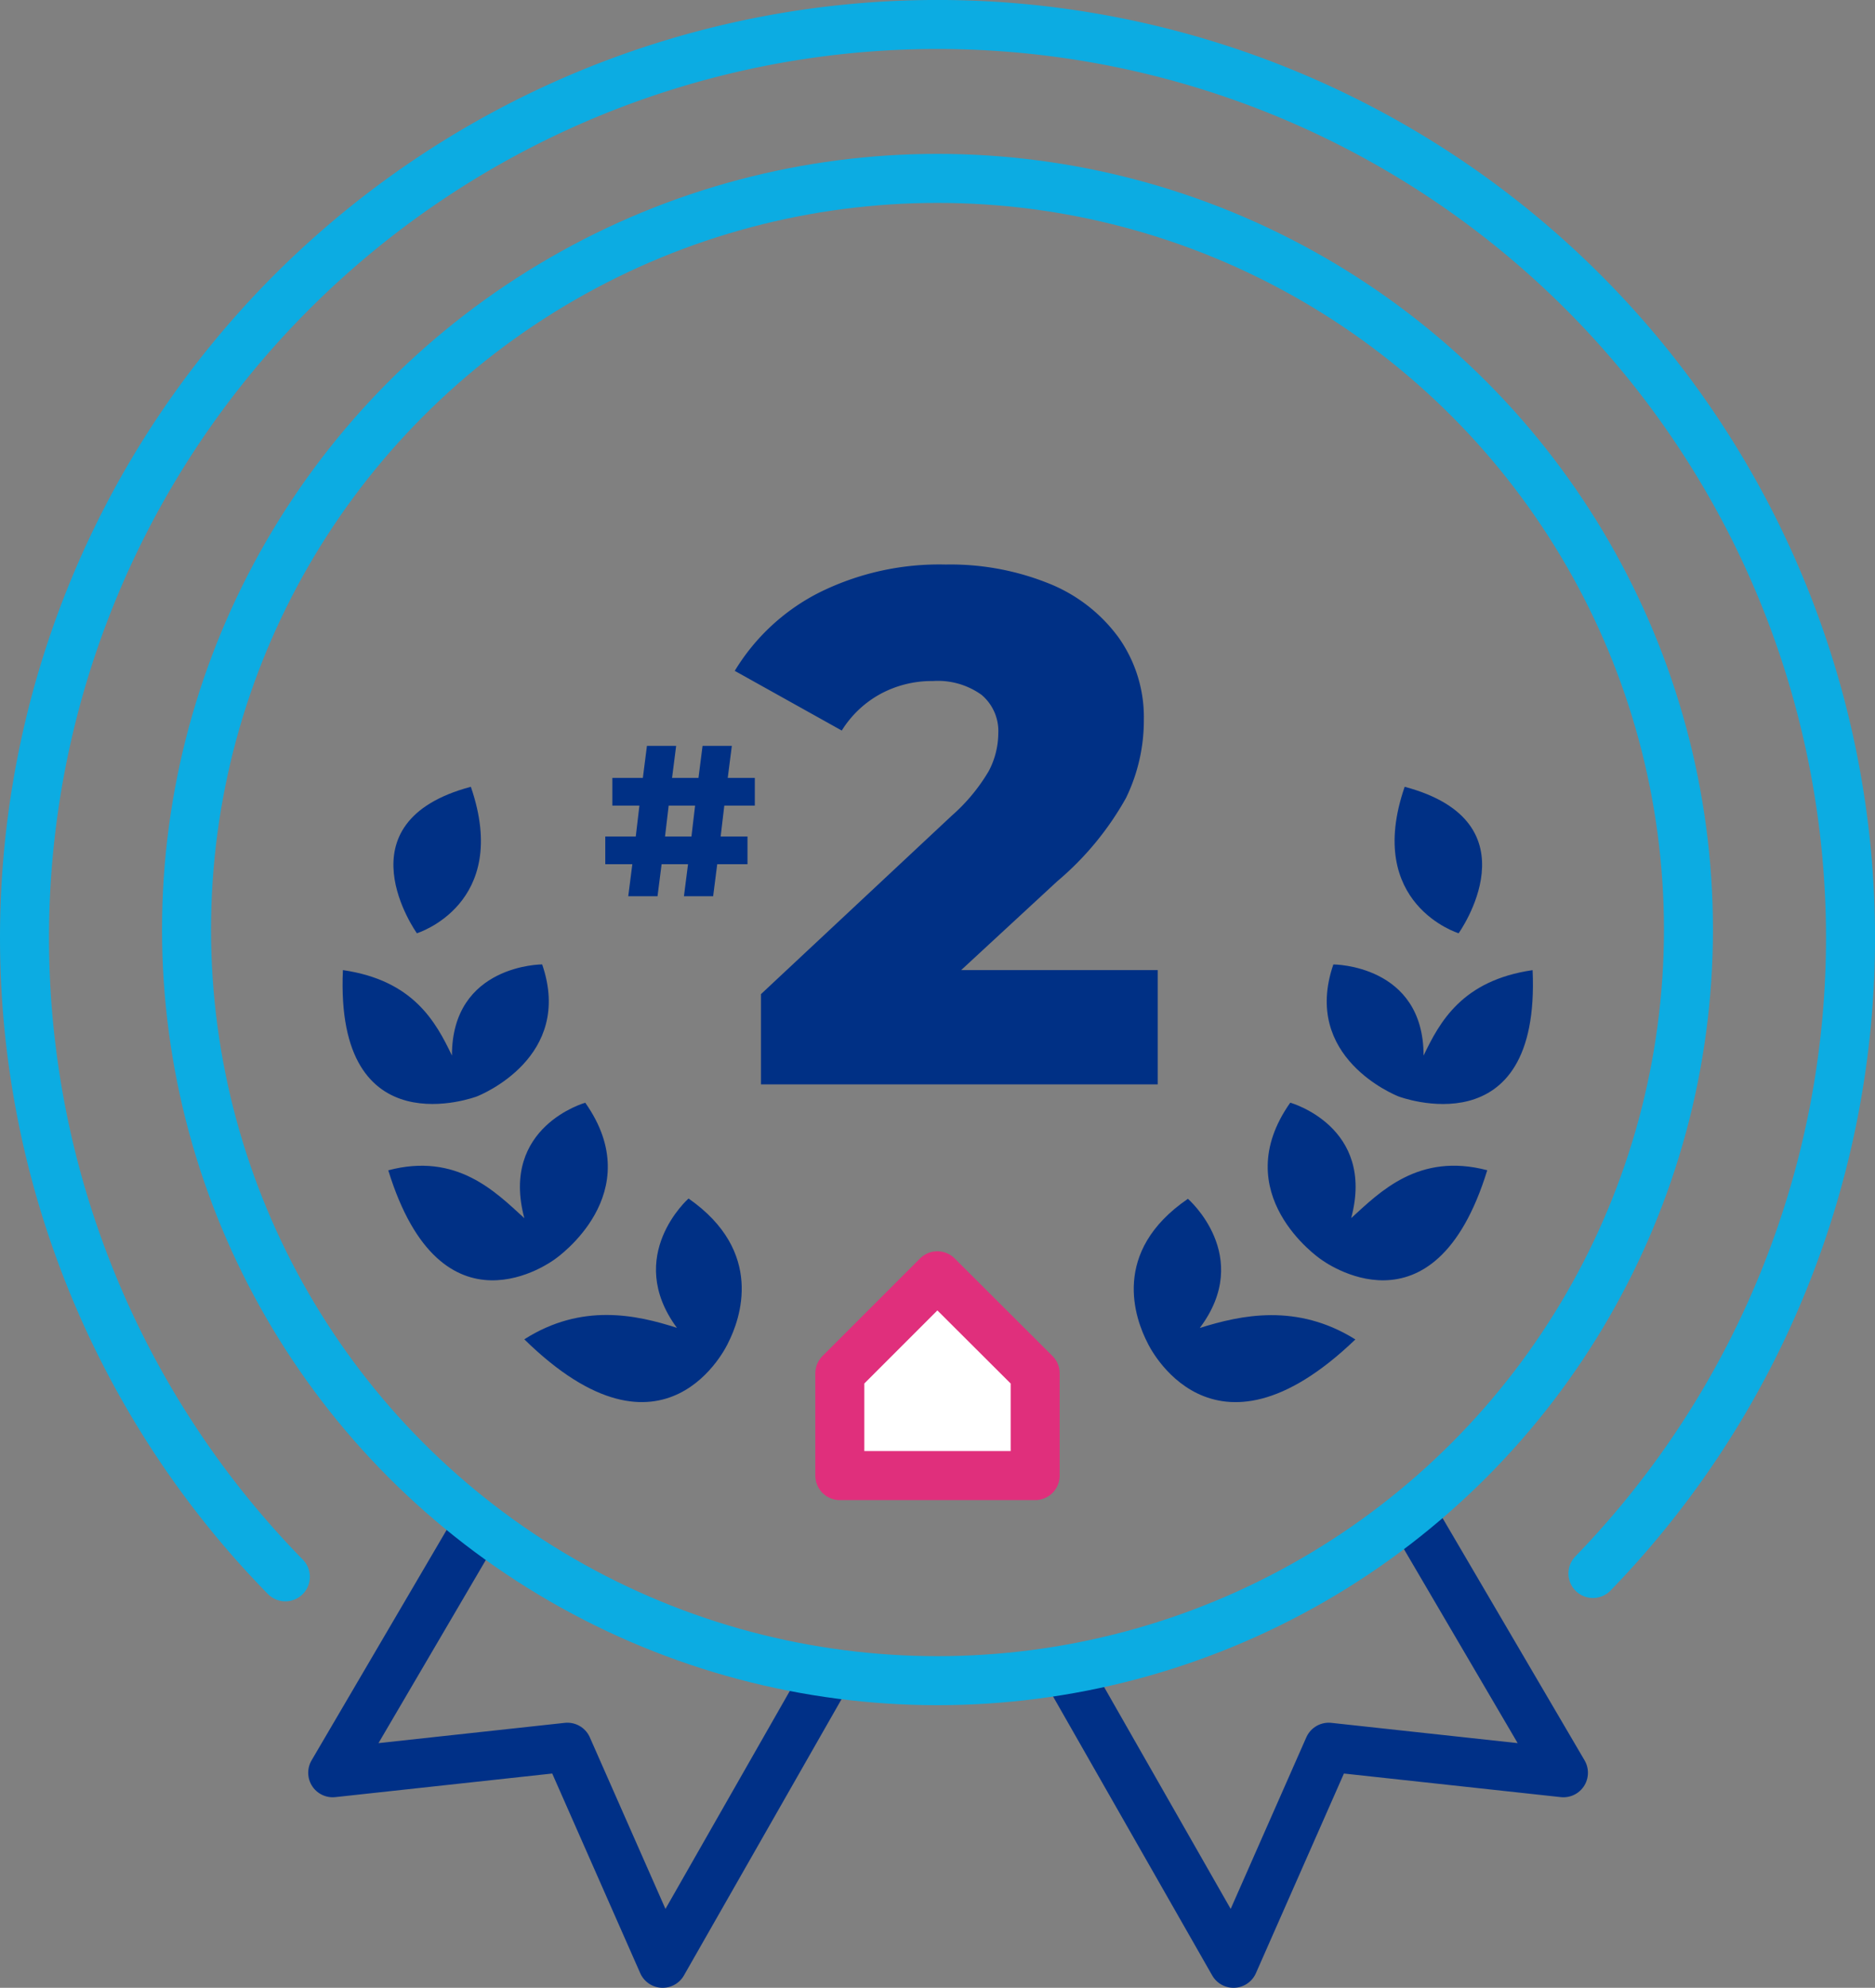
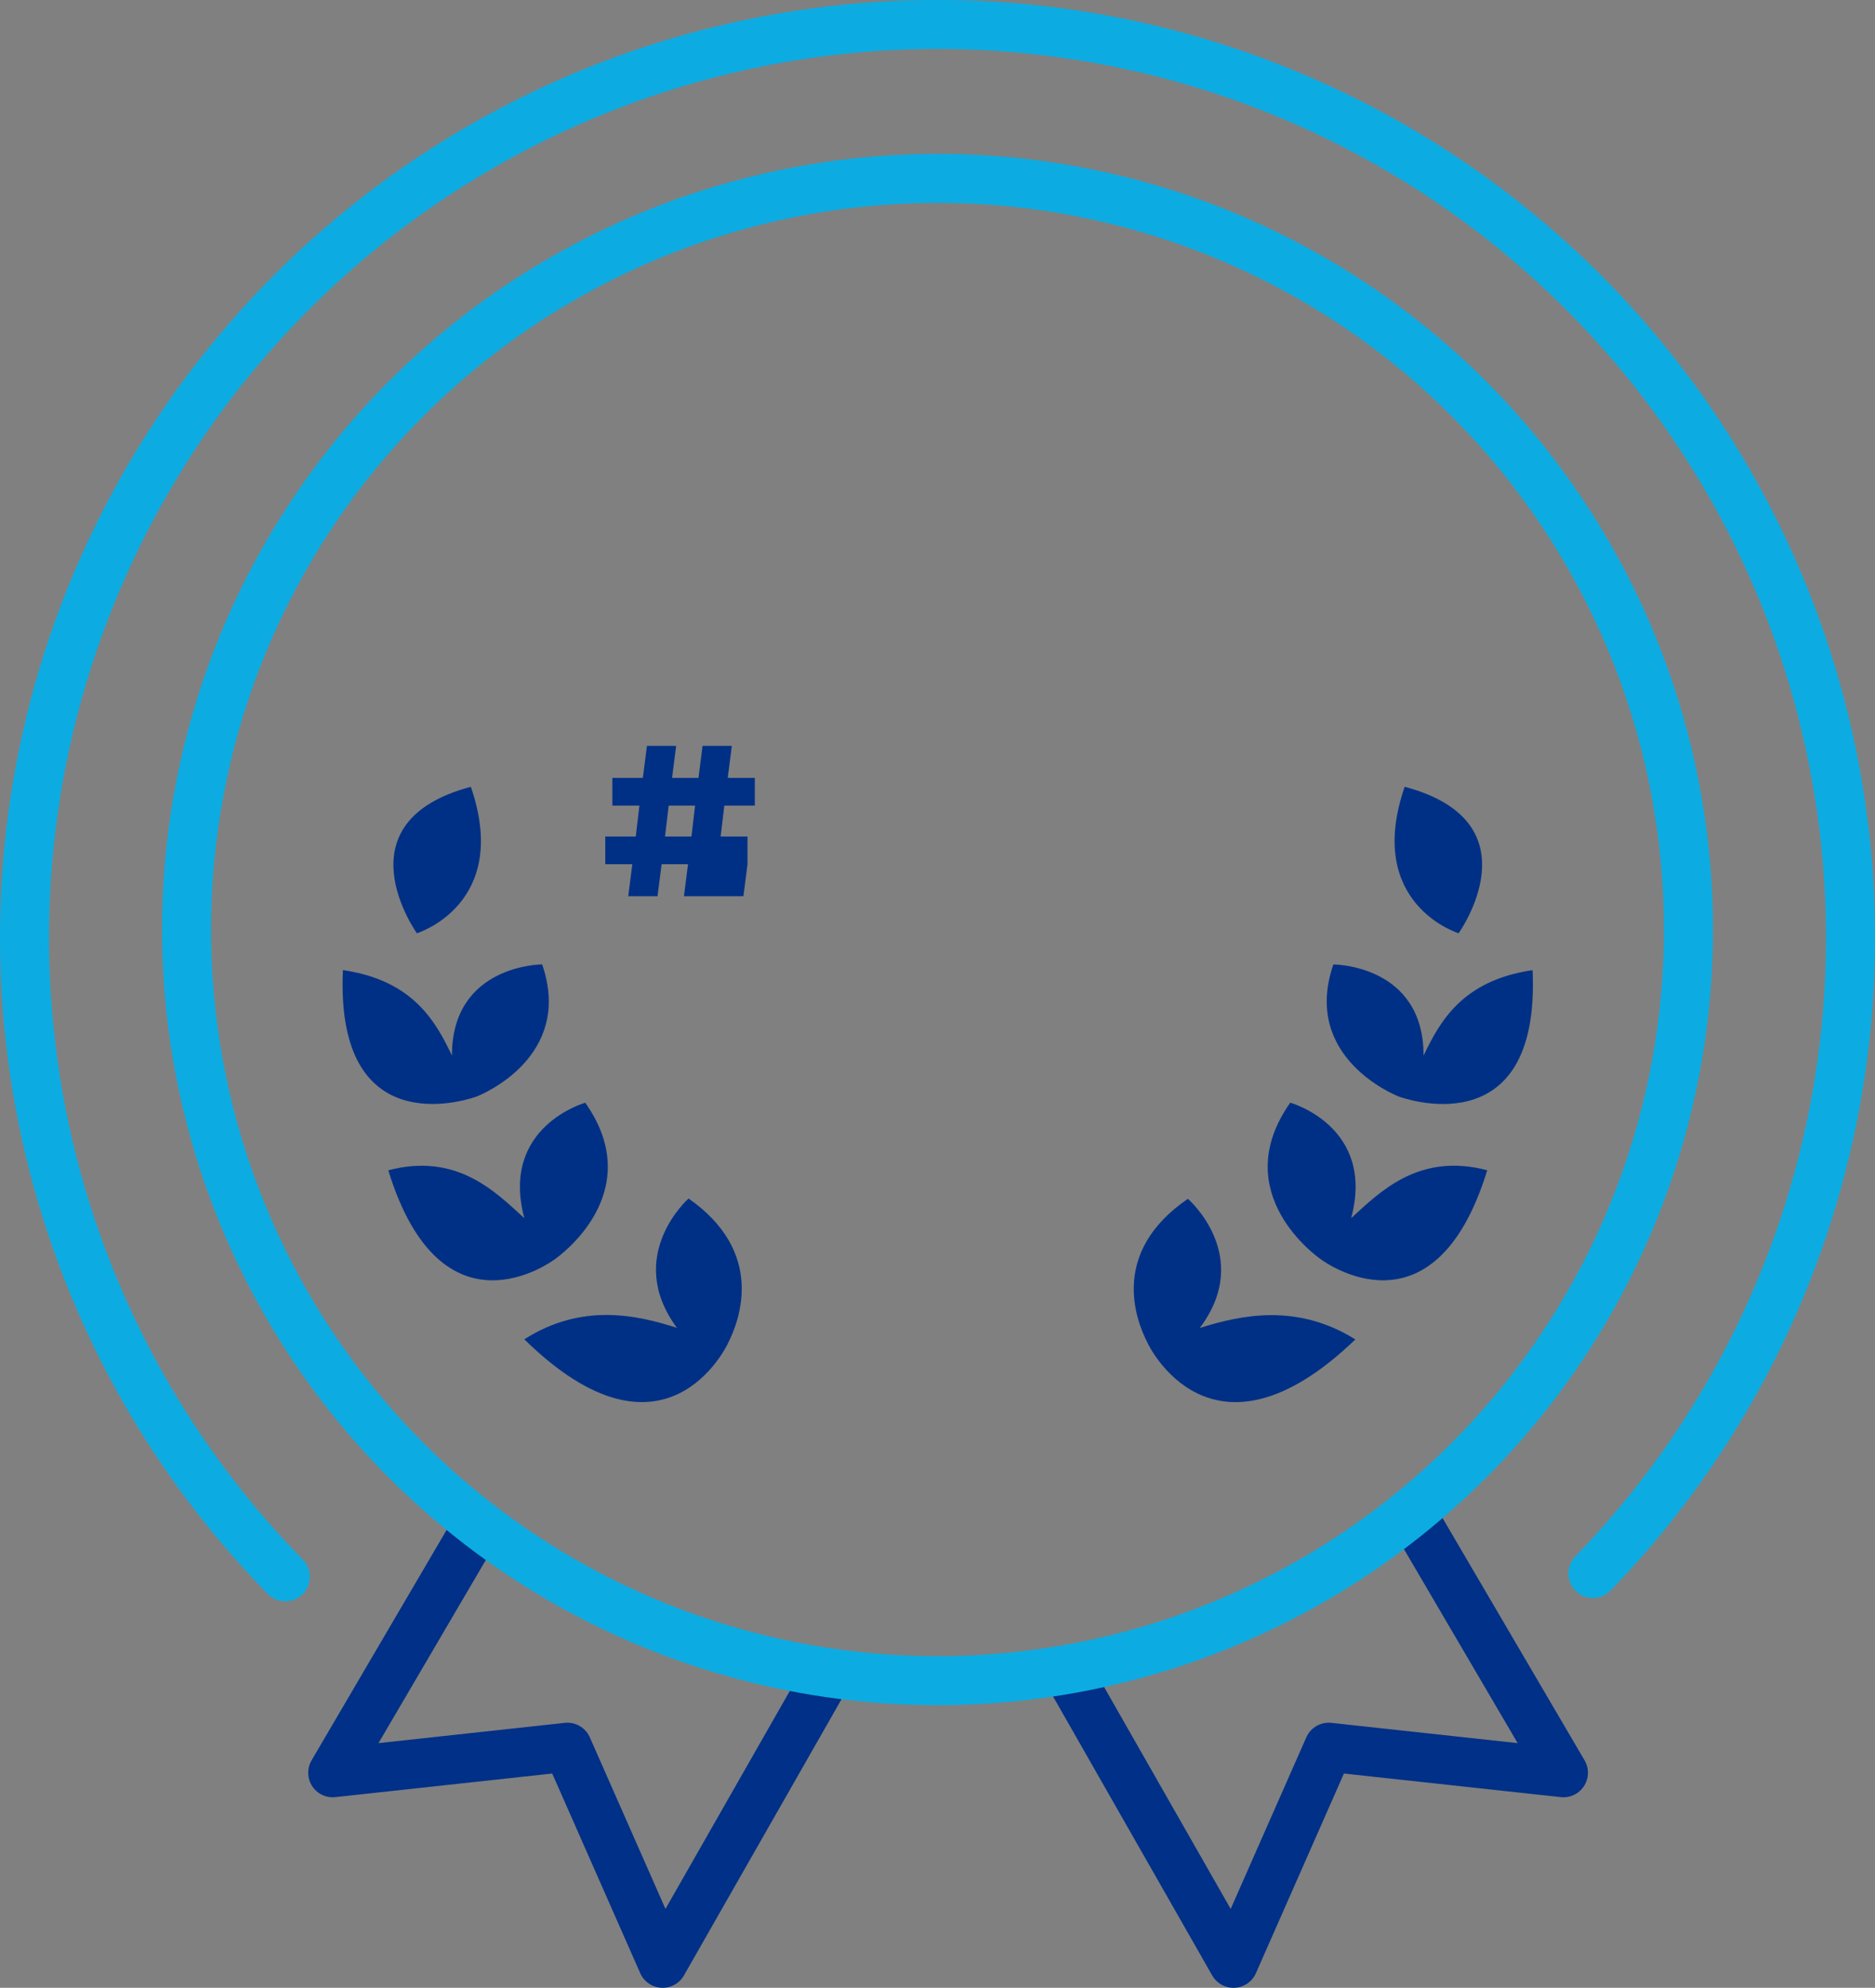
<svg xmlns="http://www.w3.org/2000/svg" width="168.335" height="178.418" viewBox="0 0 168.335 178.418">
  <rect x="0" y="0" width="168.335" height="178.418" fill="#808080" stroke="none" />
  <path id="Path_31356" data-name="Path 31356" d="M442.38,1496.667l-13.613,23.22,21.071-2.292,8.551,19.394,14.993-26.275" transform="translate(-398.897 -1360.771)" fill="none" stroke="#003087" stroke-linejoin="round" stroke-width="4.4" />
  <path id="Path_31357" data-name="Path 31357" d="M525.647,1496.667l13.613,23.22-21.071-2.292-8.551,19.394-14.993-26.275" transform="translate(-398.897 -1360.771)" fill="none" stroke="#003087" stroke-linejoin="round" stroke-width="4.4" />
  <circle id="Ellipse_124" data-name="Ellipse 124" cx="67.42" cy="67.42" r="67.42" transform="translate(16.747 16.011)" fill="none" stroke="#0cace2" stroke-miterlimit="10" stroke-width="4.4" />
  <path id="Path_31360" data-name="Path 31360" d="M541.909,1502a81.968,81.968,0,1,0-117.394.3" transform="translate(-398.897 -1360.771)" fill="none" stroke="#0cace2" stroke-linecap="round" stroke-miterlimit="10" stroke-width="4.4" />
-   <path id="Path_31361" data-name="Path 31361" d="M483.052,1475.28l-8.757,8.757v9.177h17.539v-9.176Z" transform="translate(-398.897 -1360.771)" fill="#fff" stroke="#e02f7c" stroke-linejoin="round" stroke-width="4.4" />
  <g id="Group_23561" data-name="Group 23561" transform="translate(-398.897 -1360.771)">
    <g id="Group_23557" data-name="Group 23557">
      <path id="Path_31362" data-name="Path 31362" d="M525.006,1431.39c11.978,3.193,4.844,13.147,4.844,13.147S521.375,1441.933,525.006,1431.39Z" fill="#003085" />
    </g>
    <g id="Group_23558" data-name="Group 23558">
      <path id="Path_31363" data-name="Path 31363" d="M524.466,1459.187l0,0c-.352-.139-8.724-3.528-5.862-11.851,0,0,8.1,0,8.1,8.18,1.451-3.03,3.465-6.748,9.788-7.669C537.217,1464.02,524.466,1459.187,524.466,1459.187Z" fill="#003085" />
    </g>
    <g id="Group_23559" data-name="Group 23559">
      <path id="Path_31364" data-name="Path 31364" d="M517.465,1473.788c-.15-.1-8.49-5.879-2.731-14.045,0,0,7.674,2.141,5.469,10.364,2.592-2.363,6.067-5.914,12.217-4.3C527.631,1481.37,517.649,1473.927,517.465,1473.788Z" fill="#003085" />
    </g>
    <g id="Group_23560" data-name="Group 23560">
      <path id="Path_31365" data-name="Path 31365" d="M505.546,1468.372s5.928,5.129,1.065,11.593c3.706-1.164,8.722-2.249,13.969,1.029-12.956,12.442-18.629.368-18.629.368l0,0C500.786,1479.124,498.6,1473.125,505.546,1468.372Z" fill="#003085" />
    </g>
  </g>
  <g id="Group_23566" data-name="Group 23566" transform="translate(-398.897 -1360.771)">
    <g id="Group_23562" data-name="Group 23562">
      <path id="Path_31366" data-name="Path 31366" d="M436.325,1444.537s-7.134-9.954,4.844-13.147C444.8,1441.933,436.325,1444.537,436.325,1444.537Z" fill="#003085" />
    </g>
    <g id="Group_23563" data-name="Group 23563">
      <path id="Path_31367" data-name="Path 31367" d="M429.683,1447.843c6.323.921,8.337,4.639,9.788,7.669,0-8.18,8.1-8.18,8.1-8.18,2.863,8.323-5.51,11.712-5.861,11.851l0,0S428.958,1464.02,429.683,1447.843Z" fill="#003085" />
    </g>
    <g id="Group_23564" data-name="Group 23564">
      <path id="Path_31368" data-name="Path 31368" d="M433.755,1465.812c6.15-1.619,9.625,1.932,12.217,4.3-2.2-8.223,5.469-10.364,5.469-10.364,5.759,8.166-2.581,13.941-2.731,14.045C448.526,1473.927,438.544,1481.37,433.755,1465.812Z" fill="#003085" />
    </g>
    <g id="Group_23565" data-name="Group 23565">
      <path id="Path_31369" data-name="Path 31369" d="M464.245,1481.352l0,0s-5.565,12.091-18.276-.369c5.147-3.283,10.069-2.2,13.7-1.03-4.771-6.473,1.045-11.609,1.045-11.609C467.531,1473.106,465.391,1479.114,464.245,1481.352Z" fill="#003085" />
    </g>
  </g>
  <g id="Group_23567" data-name="Group 23567" transform="translate(-398.897 -1360.771)">
-     <path id="Path_31370" data-name="Path 31370" d="M502.834,1447.843V1458.1H467.216V1450l17.123-16.012a16.381,16.381,0,0,0,3.333-4.02,7.35,7.35,0,0,0,.849-3.365,4.248,4.248,0,0,0-1.5-3.464,6.732,6.732,0,0,0-4.379-1.241,9.7,9.7,0,0,0-4.673,1.144,9.381,9.381,0,0,0-3.5,3.3l-9.607-5.358a18.789,18.789,0,0,1,7.516-6.993,24.209,24.209,0,0,1,11.437-2.549,23.6,23.6,0,0,1,9.247,1.7,14.329,14.329,0,0,1,6.274,4.869,12.363,12.363,0,0,1,2.254,7.352,15.906,15.906,0,0,1-1.6,7.026,26.947,26.947,0,0,1-6.176,7.483l-8.627,7.972Z" fill="#003085" />
-   </g>
+     </g>
  <g id="Group_23568" data-name="Group 23568" transform="translate(-398.897 -1360.771)">
-     <path id="Path_31371" data-name="Path 31371" d="M463.924,1433.079l-.328,2.776h2.41v2.487h-2.718l-.366,2.873H460.3l.367-2.873h-2.372l-.367,2.873H455.3l.367-2.873h-2.429v-2.487h2.737l.328-2.776h-2.429v-2.488h2.738l.366-2.872h2.622l-.366,2.872h2.371l.366-2.872H464.6l-.367,2.872h2.43v2.488Zm-2.623,0H458.93l-.328,2.776h2.372Z" fill="#003085" />
+     <path id="Path_31371" data-name="Path 31371" d="M463.924,1433.079l-.328,2.776h2.41v2.487l-.366,2.873H460.3l.367-2.873h-2.372l-.367,2.873H455.3l.367-2.873h-2.429v-2.487h2.737l.328-2.776h-2.429v-2.488h2.738l.366-2.872h2.622l-.366,2.872h2.371l.366-2.872H464.6l-.367,2.872h2.43v2.488Zm-2.623,0H458.93l-.328,2.776h2.372Z" fill="#003085" />
  </g>
</svg>